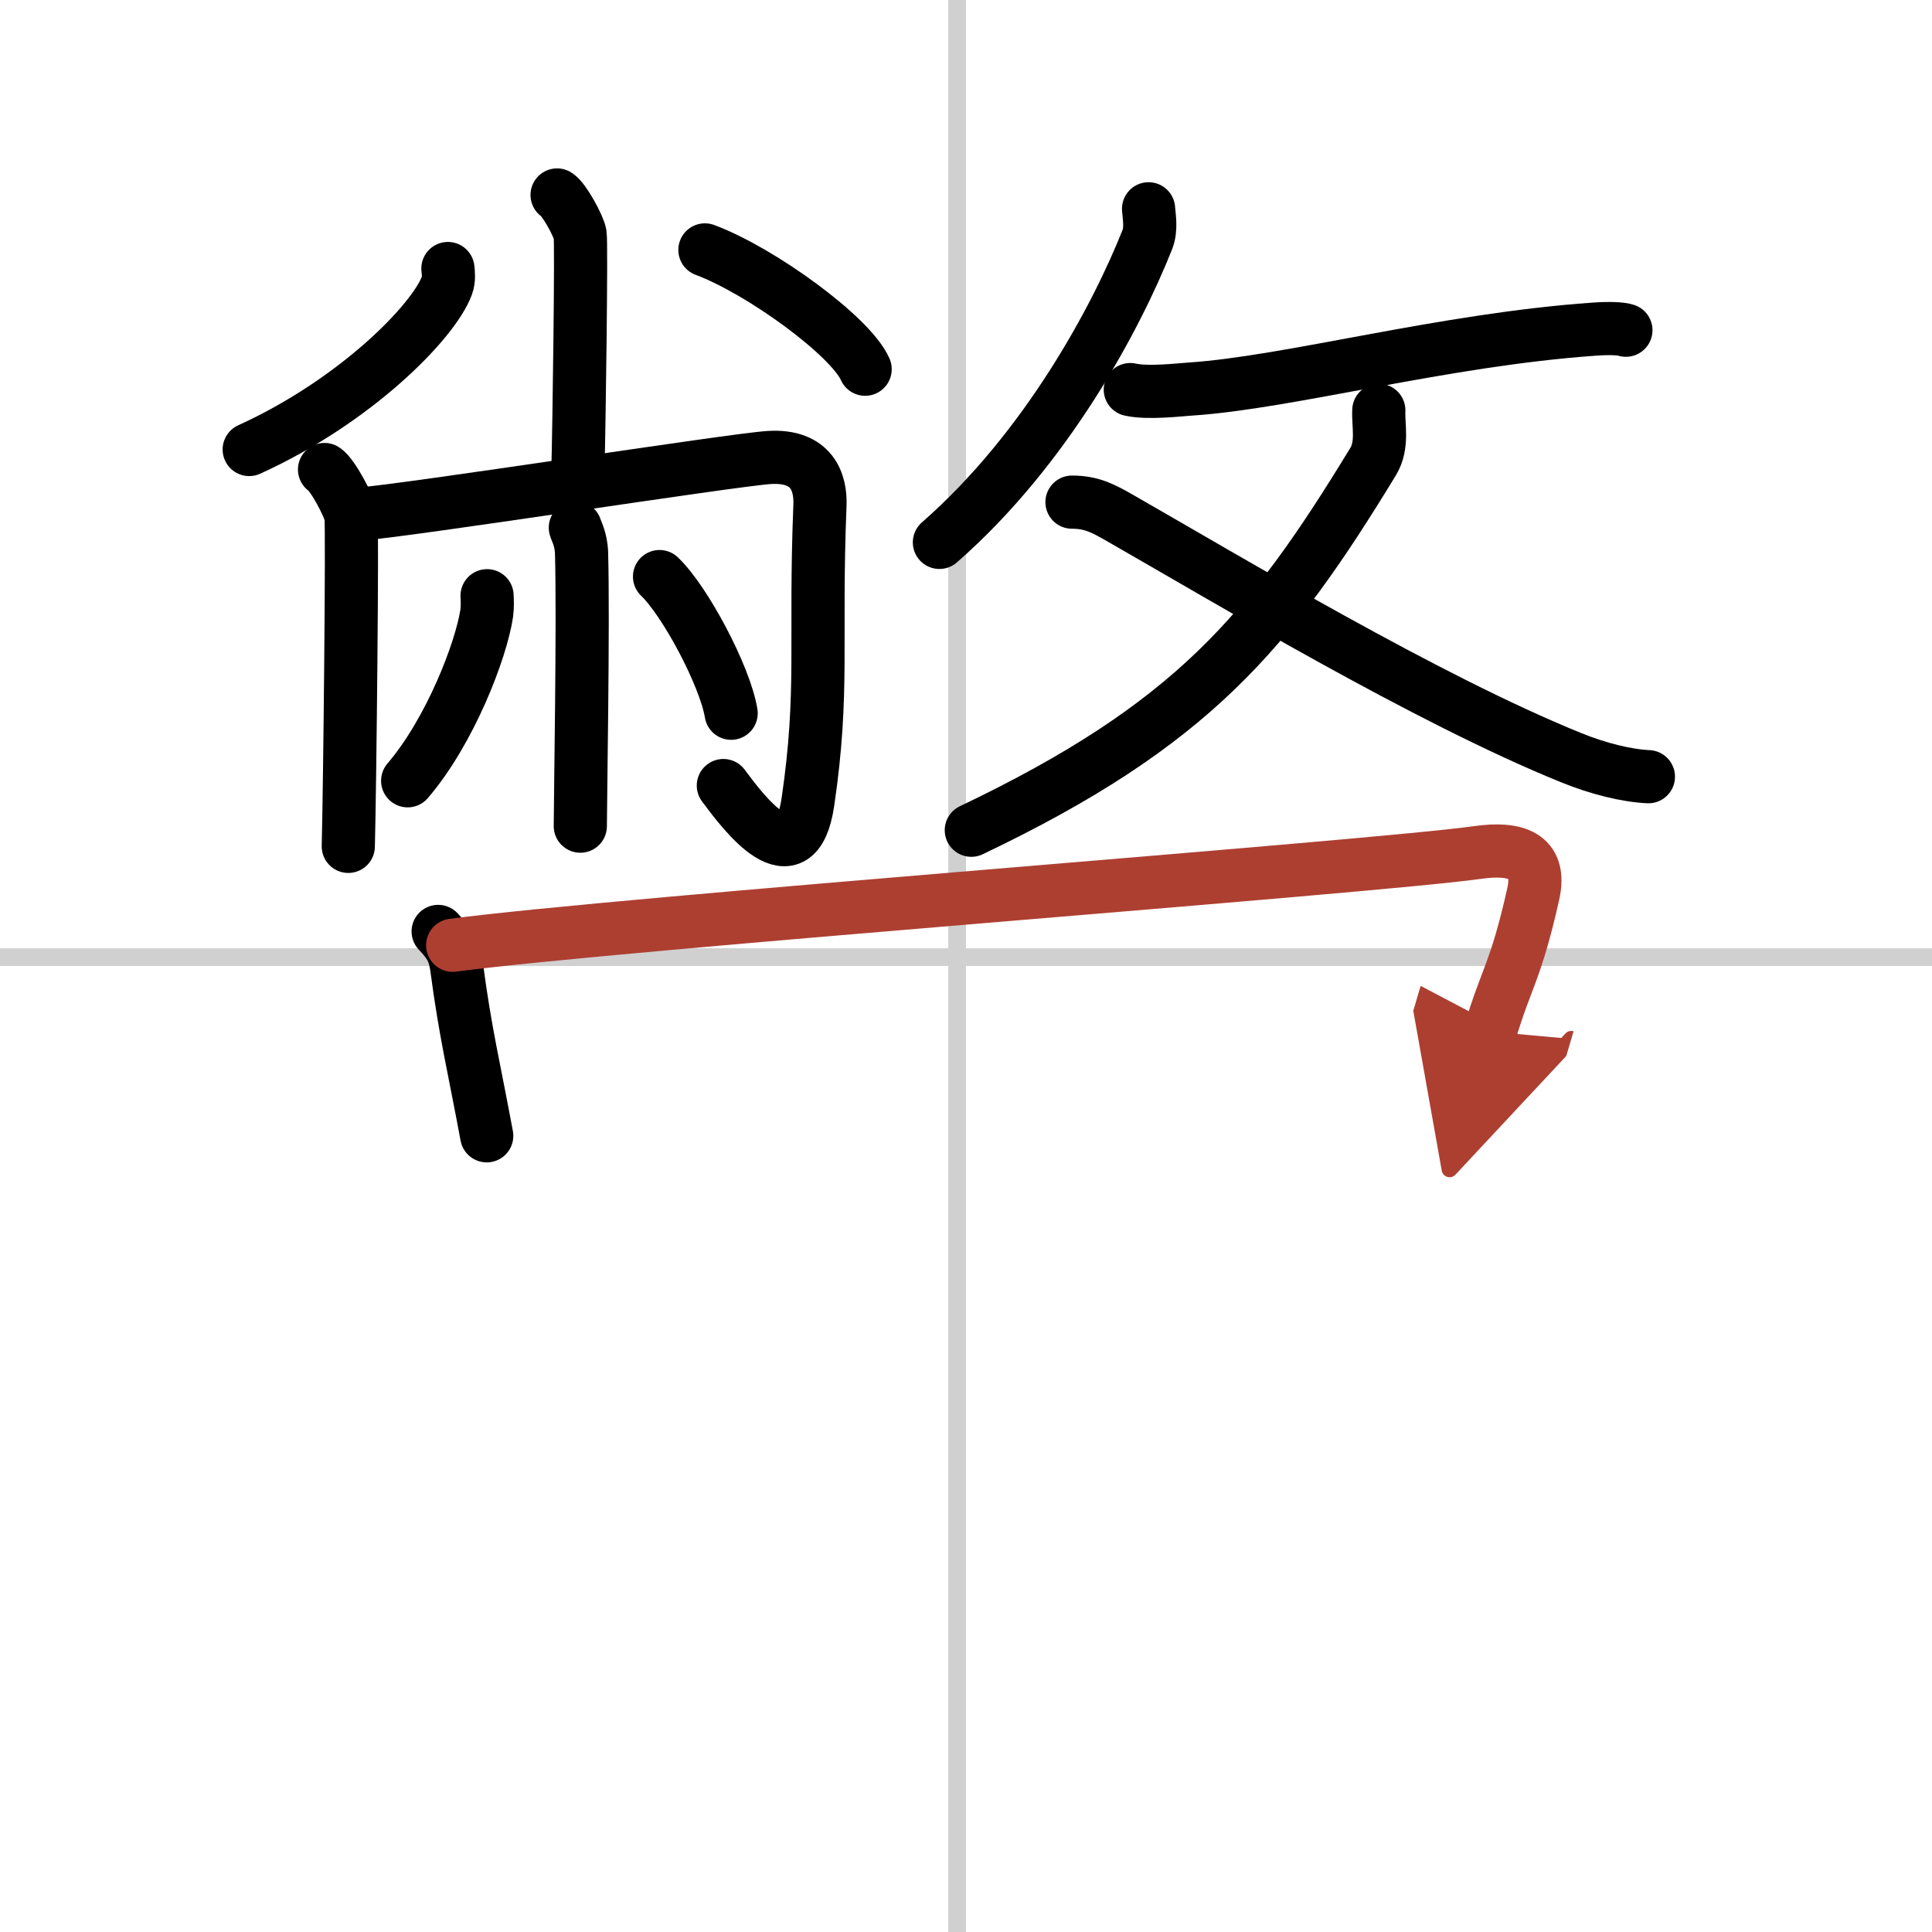
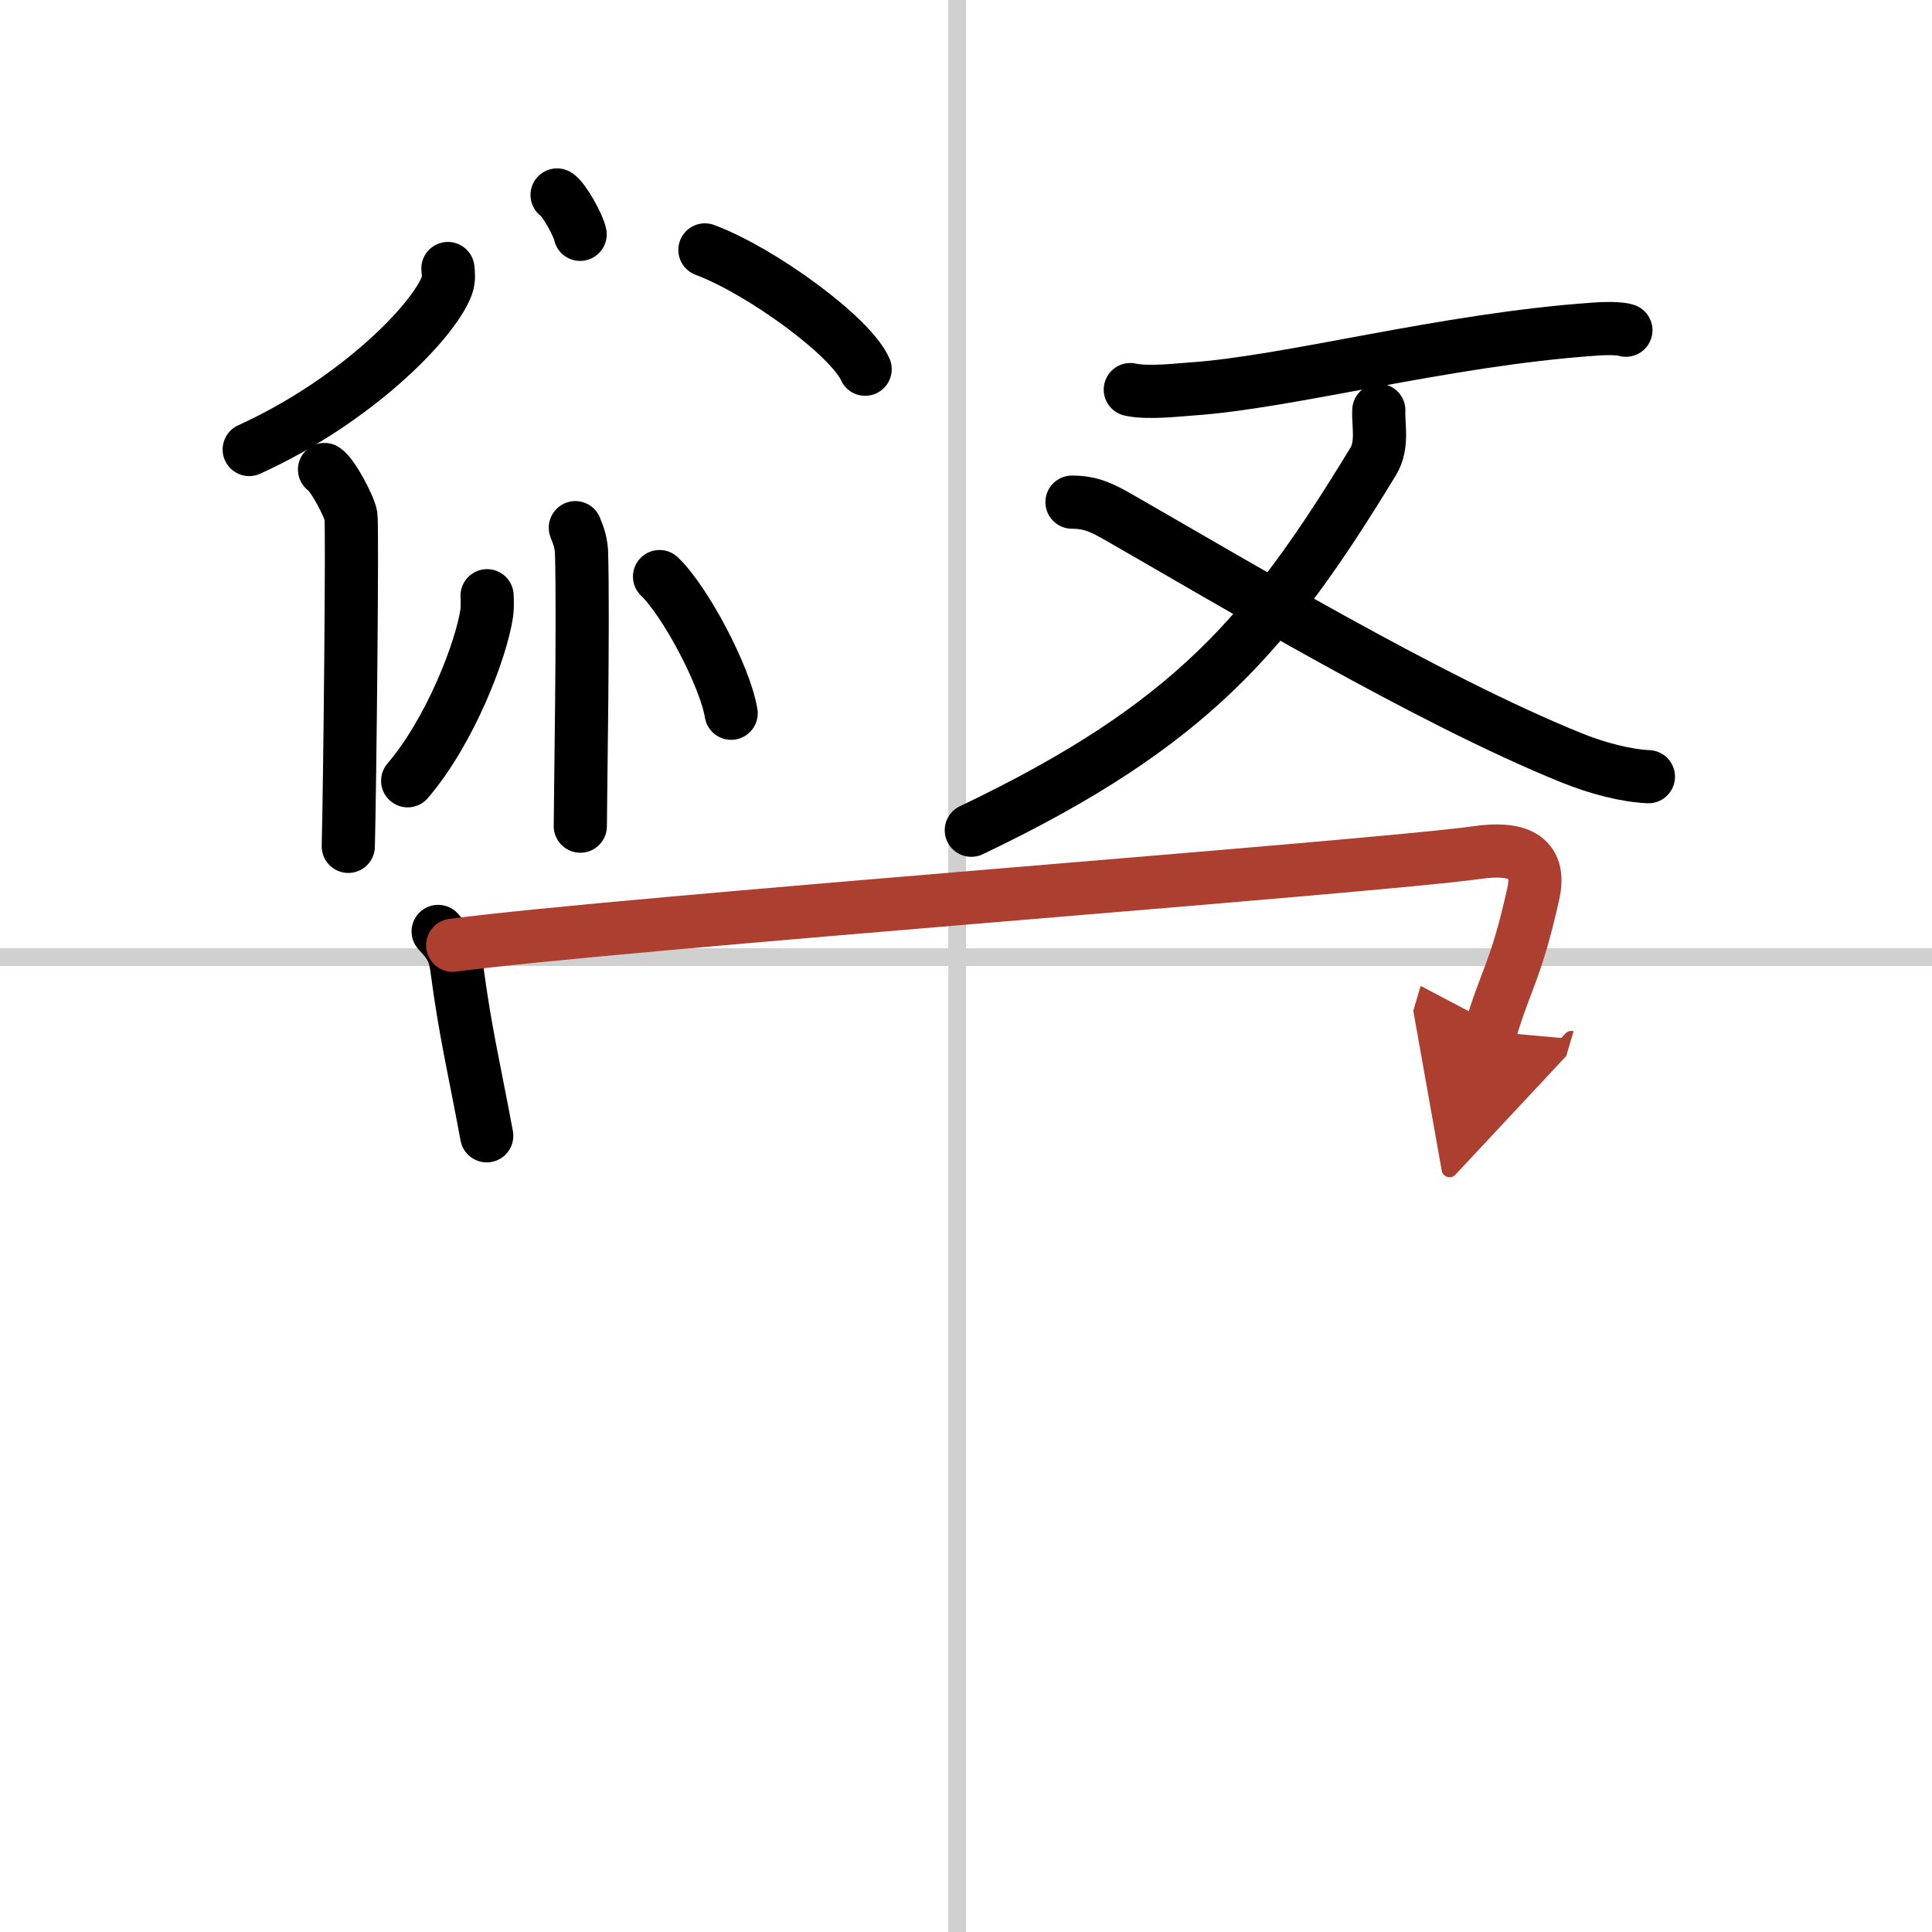
<svg xmlns="http://www.w3.org/2000/svg" width="400" height="400" viewBox="0 0 109 109">
  <defs>
    <marker id="a" markerWidth="4" orient="auto" refX="1" refY="5" viewBox="0 0 10 10">
      <polyline points="0 0 10 5 0 10 1 5" fill="#ad3f31" stroke="#ad3f31" />
    </marker>
  </defs>
  <g fill="none" stroke="#000" stroke-linecap="round" stroke-linejoin="round" stroke-width="3">
    <rect width="100%" height="100%" fill="#fff" stroke="#fff" />
    <line x1="54" x2="54" y2="109" stroke="#d0d0d0" stroke-width="1" />
    <line x2="109" y1="54" y2="54" stroke="#d0d0d0" stroke-width="1" />
-     <path d="m31.43 11c0.39 0.23 1.22 1.75 1.3 2.22s-0.05 10.58-0.13 13.51" />
+     <path d="m31.43 11c0.39 0.23 1.22 1.75 1.3 2.22" />
    <path d="m25.27 15.15c0.03 0.24 0.07 0.62-0.06 0.97-0.76 2.04-5.15 6.51-11.15 9.24" />
    <path d="m39.77 14.1c3.19 1.19 8.24 4.89 9.04 6.73" />
    <path d="m18.31 26.49c0.45 0.28 1.4 2.07 1.49 2.62s-0.06 15.18-0.15 18.64" />
-     <path d="m20.2 29.01c2.75-0.19 21.17-3.08 23.22-3.2 2.41-0.14 2.89 1.42 2.84 2.69-0.31 7.77 0.24 10.49-0.68 16.75-0.67 4.54-3.62 0.62-4.77-0.93" />
    <path d="m32.46 29.77c0.02 0.12 0.33 0.64 0.35 1.43 0.11 3.76-0.07 14.13-0.07 15.41" />
    <path d="m27.48 33.61c0.01 0.25 0.03 0.63-0.02 0.99-0.31 2.08-2.06 6.65-4.46 9.45" />
    <path d="m37.21 32.53c1.43 1.36 3.69 5.59 4.04 7.71" />
-     <path d="M64.8,11.78c0.03,0.43,0.17,1.13-0.07,1.74C62.99,17.9,59.05,25.31,53,30.6" />
    <path d="m63.77 21.98c1 0.23 2.85 0 3.39-0.03 5.58-0.37 14.25-2.78 22.78-3.38 0.96-0.07 1.55-0.02 1.79 0.06" />
    <path d="m77.79 23.15c-0.04 0.85 0.25 1.95-0.32 2.89-5.86 9.62-10.2 14.85-22.67 20.8" />
    <path d="m60.48 28.33c1.14 0 1.8 0.38 2.7 0.89 6.1 3.49 17.32 10.23 25.47 13.53 1.5 0.61 3.09 1.01 4.35 1.07" />
    <path d="m24.72 52.55c0.66 0.7 0.92 1.11 1.05 2.06 0.48 3.64 0.98 5.64 1.69 9.47" />
    <path d="m25.54 53.33c9.32-1.24 51.88-4.4 57.79-5.23 2.17-0.31 3.67 0.14 3.17 2.35-0.98 4.37-1.53 4.74-2.42 7.75" marker-end="url(#a)" stroke="#ad3f31" />
  </g>
</svg>